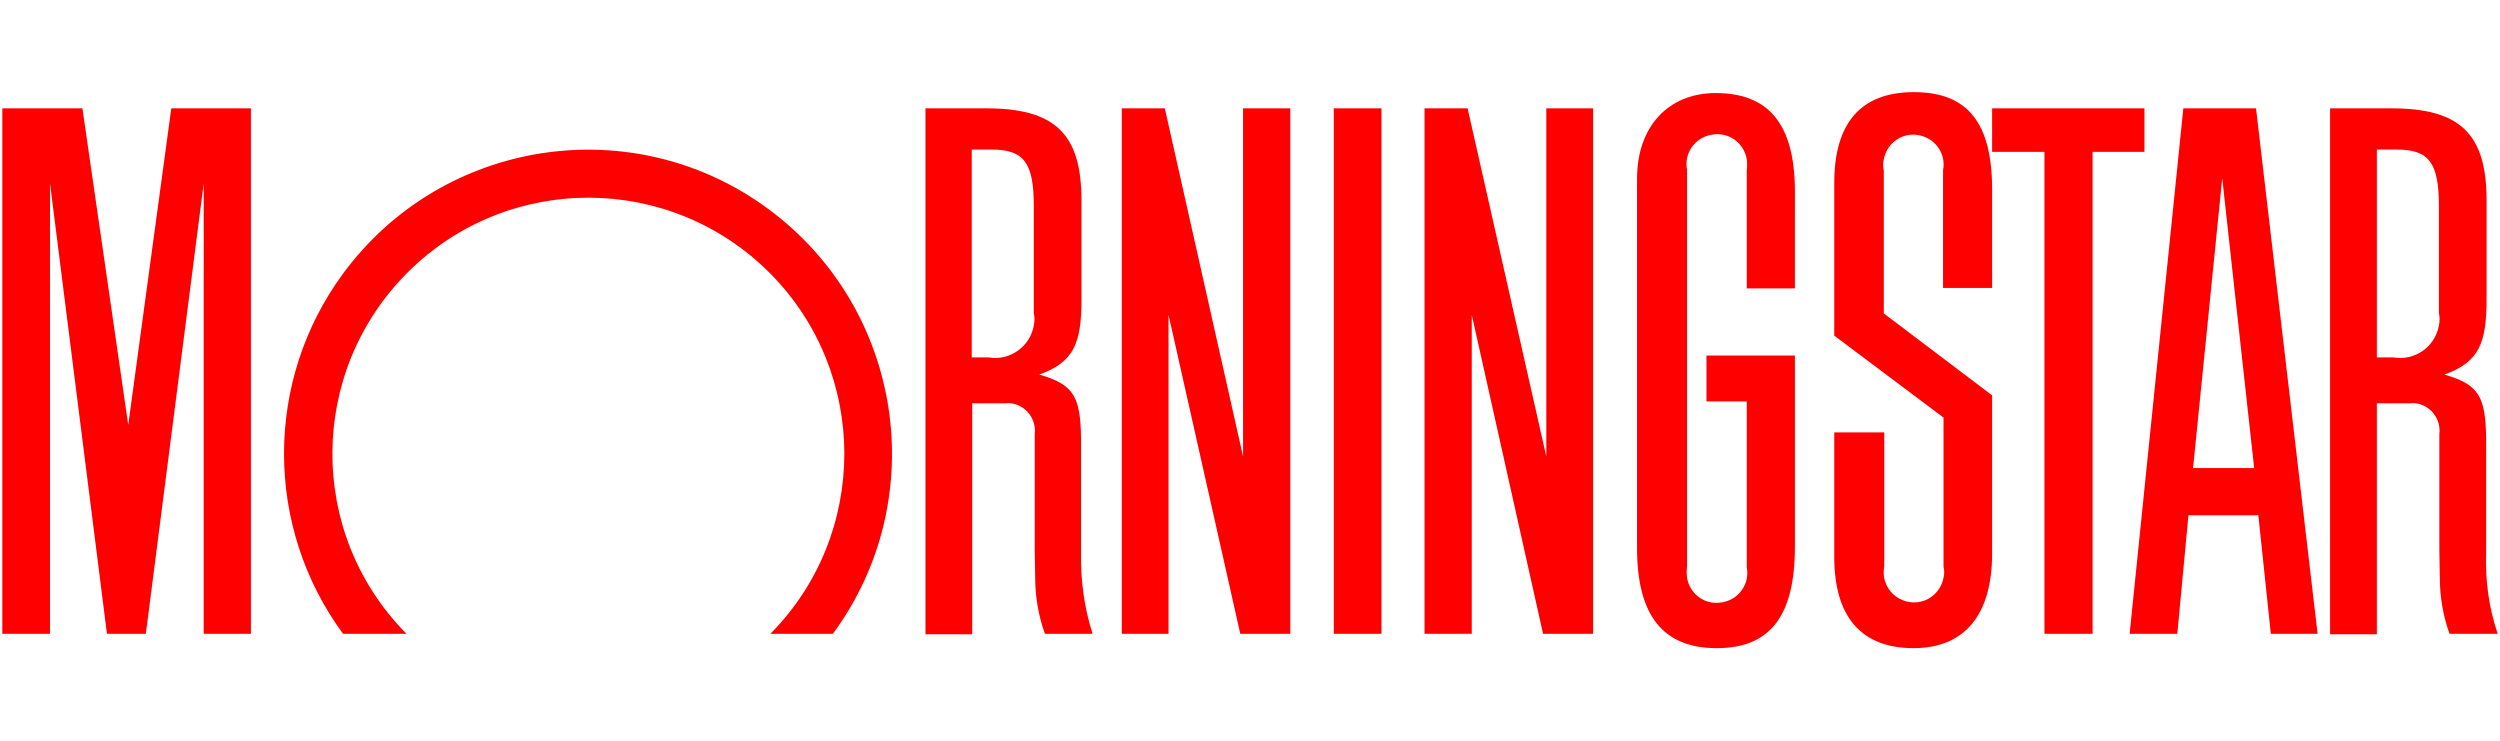
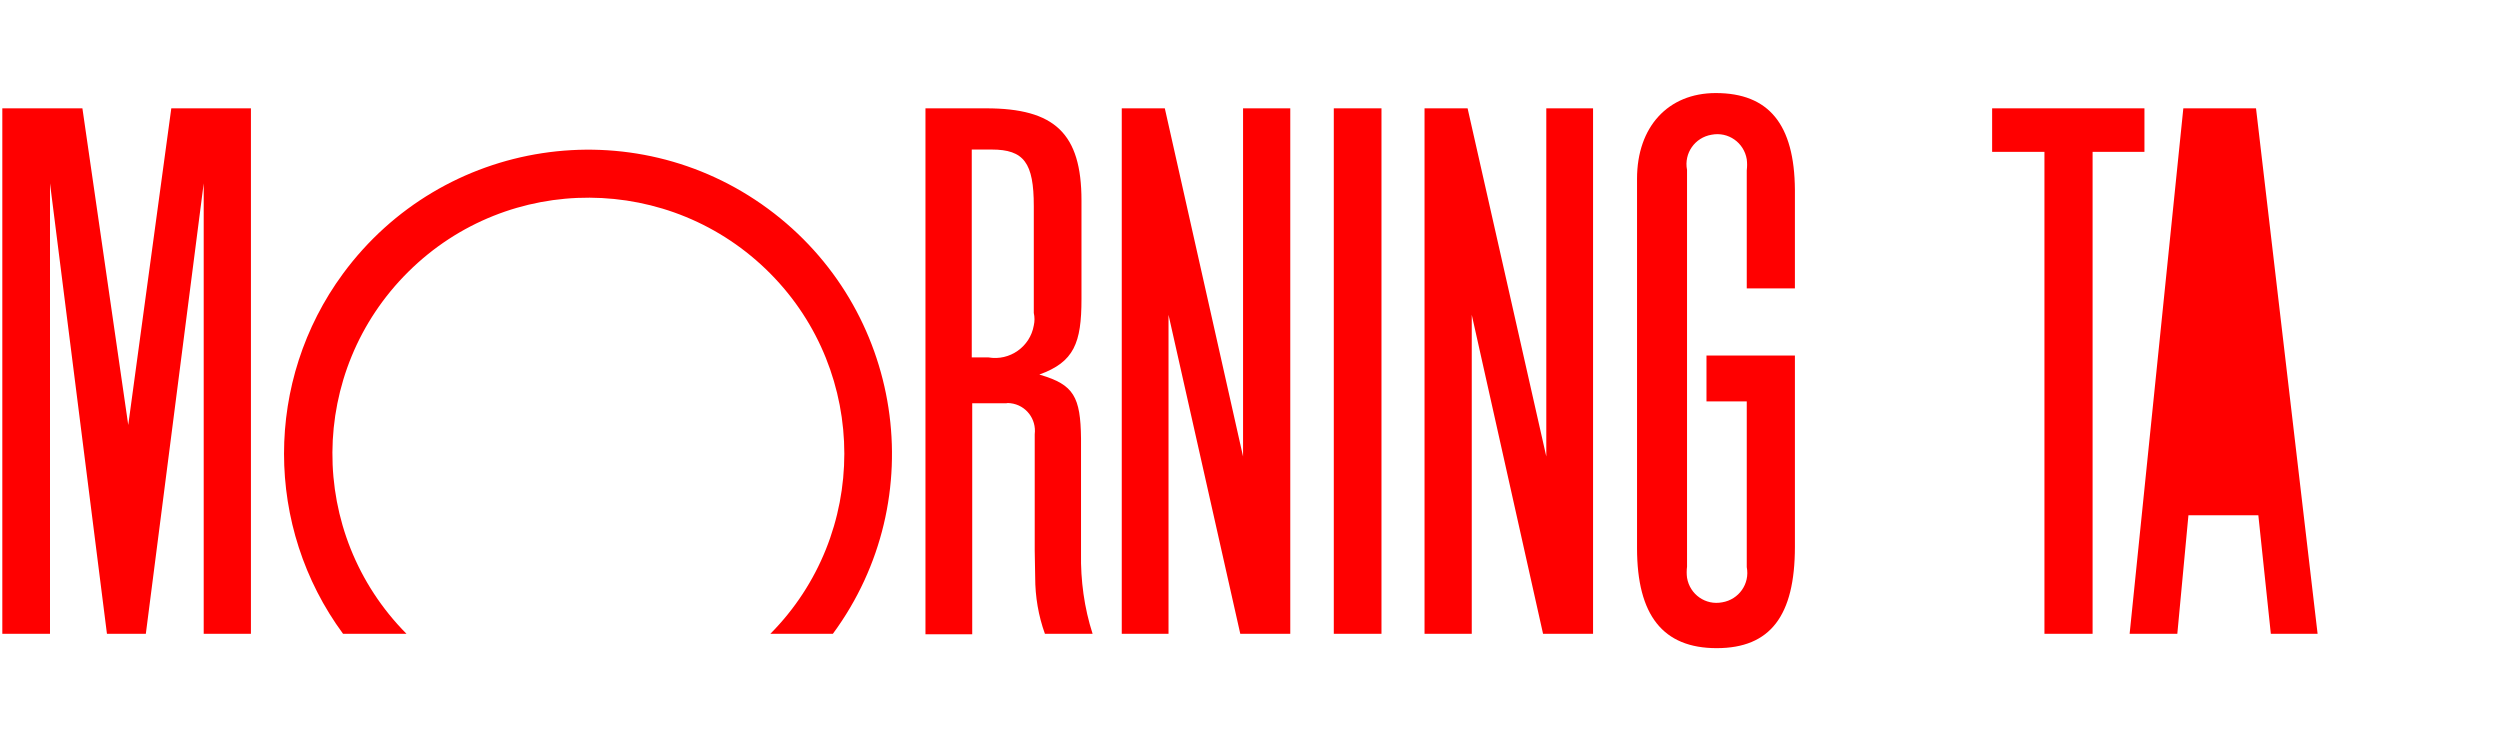
<svg xmlns="http://www.w3.org/2000/svg" version="1.1" id="Layer_1" x="0px" y="0px" viewBox="0 0 540 160" style="enable-background:new 0 0 540 160;" xml:space="preserve">
  <style type="text/css">
	.st0{fill:#FF0000;}
</style>
  <g>
    <rect x="288.1" y="23.4" class="st0" width="10.3" height="113.5" />
    <polygon class="st0" points="430.3,23.4 463.2,23.4 463.2,32.8 452,32.8 452,136.9 441.6,136.9 441.6,32.8 430.3,32.8  " />
    <polygon class="st0" points="278.7,23.4 278.7,136.9 267.9,136.9 252.4,68 252.4,136.9 242.3,136.9 242.3,23.4 251.6,23.4    268.5,98.6 268.5,23.4  " />
    <polygon class="st0" points="54.2,23.4 54.2,136.9 44,136.9 44,39.6 31.5,136.9 23.1,136.9 10.8,39.6 10.8,136.9 0.5,136.9    0.5,23.4 17.8,23.4 27.7,91.8 37,23.4  " />
    <path class="st0" d="M179.9,136.9c21.5-29.2,15.2-70.3-14-91.8s-70.3-15.2-91.8,14c-17,23.1-17,54.7,0,77.8h13.7   c-21.5-21.7-21.3-56.7,0.4-78.2s56.7-21.3,78.2,0.4c21.3,21.5,21.3,56.3,0,77.8H179.9z" />
-     <path class="st0" d="M500.6,136.9h-10.1l-2.7-25.6h-15.1l-2.4,25.6H460l11.6-113.5h15.7L500.6,136.9z M486.9,101.1L480,38.5   l-6.3,62.6H486.9L486.9,101.1z" />
+     <path class="st0" d="M500.6,136.9h-10.1l-2.7-25.6h-15.1l-2.4,25.6H460l11.6-113.5h15.7L500.6,136.9z M486.9,101.1L480,38.5   H486.9L486.9,101.1z" />
    <path class="st0" d="M377.3,122.5c0.7,3.6-1.7,7-5.3,7.6c-3.6,0.7-7-1.7-7.6-5.3c-0.1-0.8-0.1-1.6,0-2.4V36.7   c-0.7-3.6,1.7-7,5.3-7.6c3.6-0.7,7,1.7,7.6,5.3c0.1,0.8,0.1,1.6,0,2.4v4.1v21.4h10.4V45.7V41c-0.1-14.1-5.6-20.9-17.1-20.9   c-10.3,0-17,7.3-17,18.5v4.2v71v4.6c0,14.5,5.6,21.6,17.2,21.6s16.9-7,16.9-21.9V76.8h-19.1v9.9h8.7v32V122.5z" />
-     <path class="st0" d="M419.8,119.7V90.2l-23.6-17.7v-33c0-13,5.8-19.6,17.2-19.6c11.6,0,16.9,6.6,16.9,21.1v4.5v16.7h-10.6V40v-3.2   c0.7-3.5-1.6-6.9-5.2-7.6c-3.5-0.7-6.9,1.6-7.6,5.2c-0.2,0.8-0.2,1.6,0,2.4v30.9l23.4,17.7v34.1c0,13.3-5.9,20.5-17,20.5   c-11.2,0-17.1-6.7-17.1-19.7v-4.5V93.4H407v29c-0.7,3.5,1.6,6.9,5.2,7.6c3.5,0.7,6.9-1.6,7.6-5.2c0.2-0.8,0.2-1.6,0-2.4   L419.8,119.7z" />
    <path class="st0" d="M236,136.9h-10.3c-1.4-3.9-2.1-8-2.1-12.2l-0.1-5.8V116V93.8c0.4-3.3-1.9-6.3-5.2-6.7c-0.3,0-0.6-0.1-0.9,0   H210V137h-10.1V23.4H213c14.8,0,20.6,5.4,20.6,19.9v21.3c0,9.5-1.6,13.6-9.1,16.3c0.1,0,0.2,0.1,0.3,0.1c7.1,2.1,8.6,4.7,8.7,13.7   v4.1v20.7C233.4,125.4,234.2,131.3,236,136.9z M209.9,32.3v44.9h3.6c4.6,0.8,9-2.3,9.8-6.9c0.2-0.9,0.2-1.8,0-2.7V44.5   c0-9.3-2.1-12.2-9.1-12.2H209.9L209.9,32.3z" />
-     <path class="st0" d="M539.5,136.9h-10.4c-1.4-3.9-2.1-8-2.1-12.2l-0.1-5.8V116V93.8c0.4-3.3-1.9-6.3-5.2-6.7c-0.3,0-0.6-0.1-0.9,0   h-7.4V137h-10.1V23.4h13.2c14.8,0,20.6,5.4,20.6,19.9v21.3c0,9.5-1.6,13.6-9.1,16.3c0.1,0,0.2,0.1,0.3,0.1   c7.1,2.1,8.6,4.7,8.7,13.7v4.1v20.7C536.8,125.4,537.6,131.3,539.5,136.9z M513.4,32.3v44.9h3.6c4.6,0.8,9-2.3,9.8-6.9   c0.2-0.9,0.2-1.8,0-2.7V44.5c0-9.3-2.1-12.2-9.1-12.2H513.4L513.4,32.3z" />
    <polygon class="st0" points="344.1,23.4 344.1,136.9 333.3,136.9 317.9,68 317.9,136.9 307.7,136.9 307.7,23.4 317,23.4 334,98.6    334,23.4  " />
  </g>
</svg>